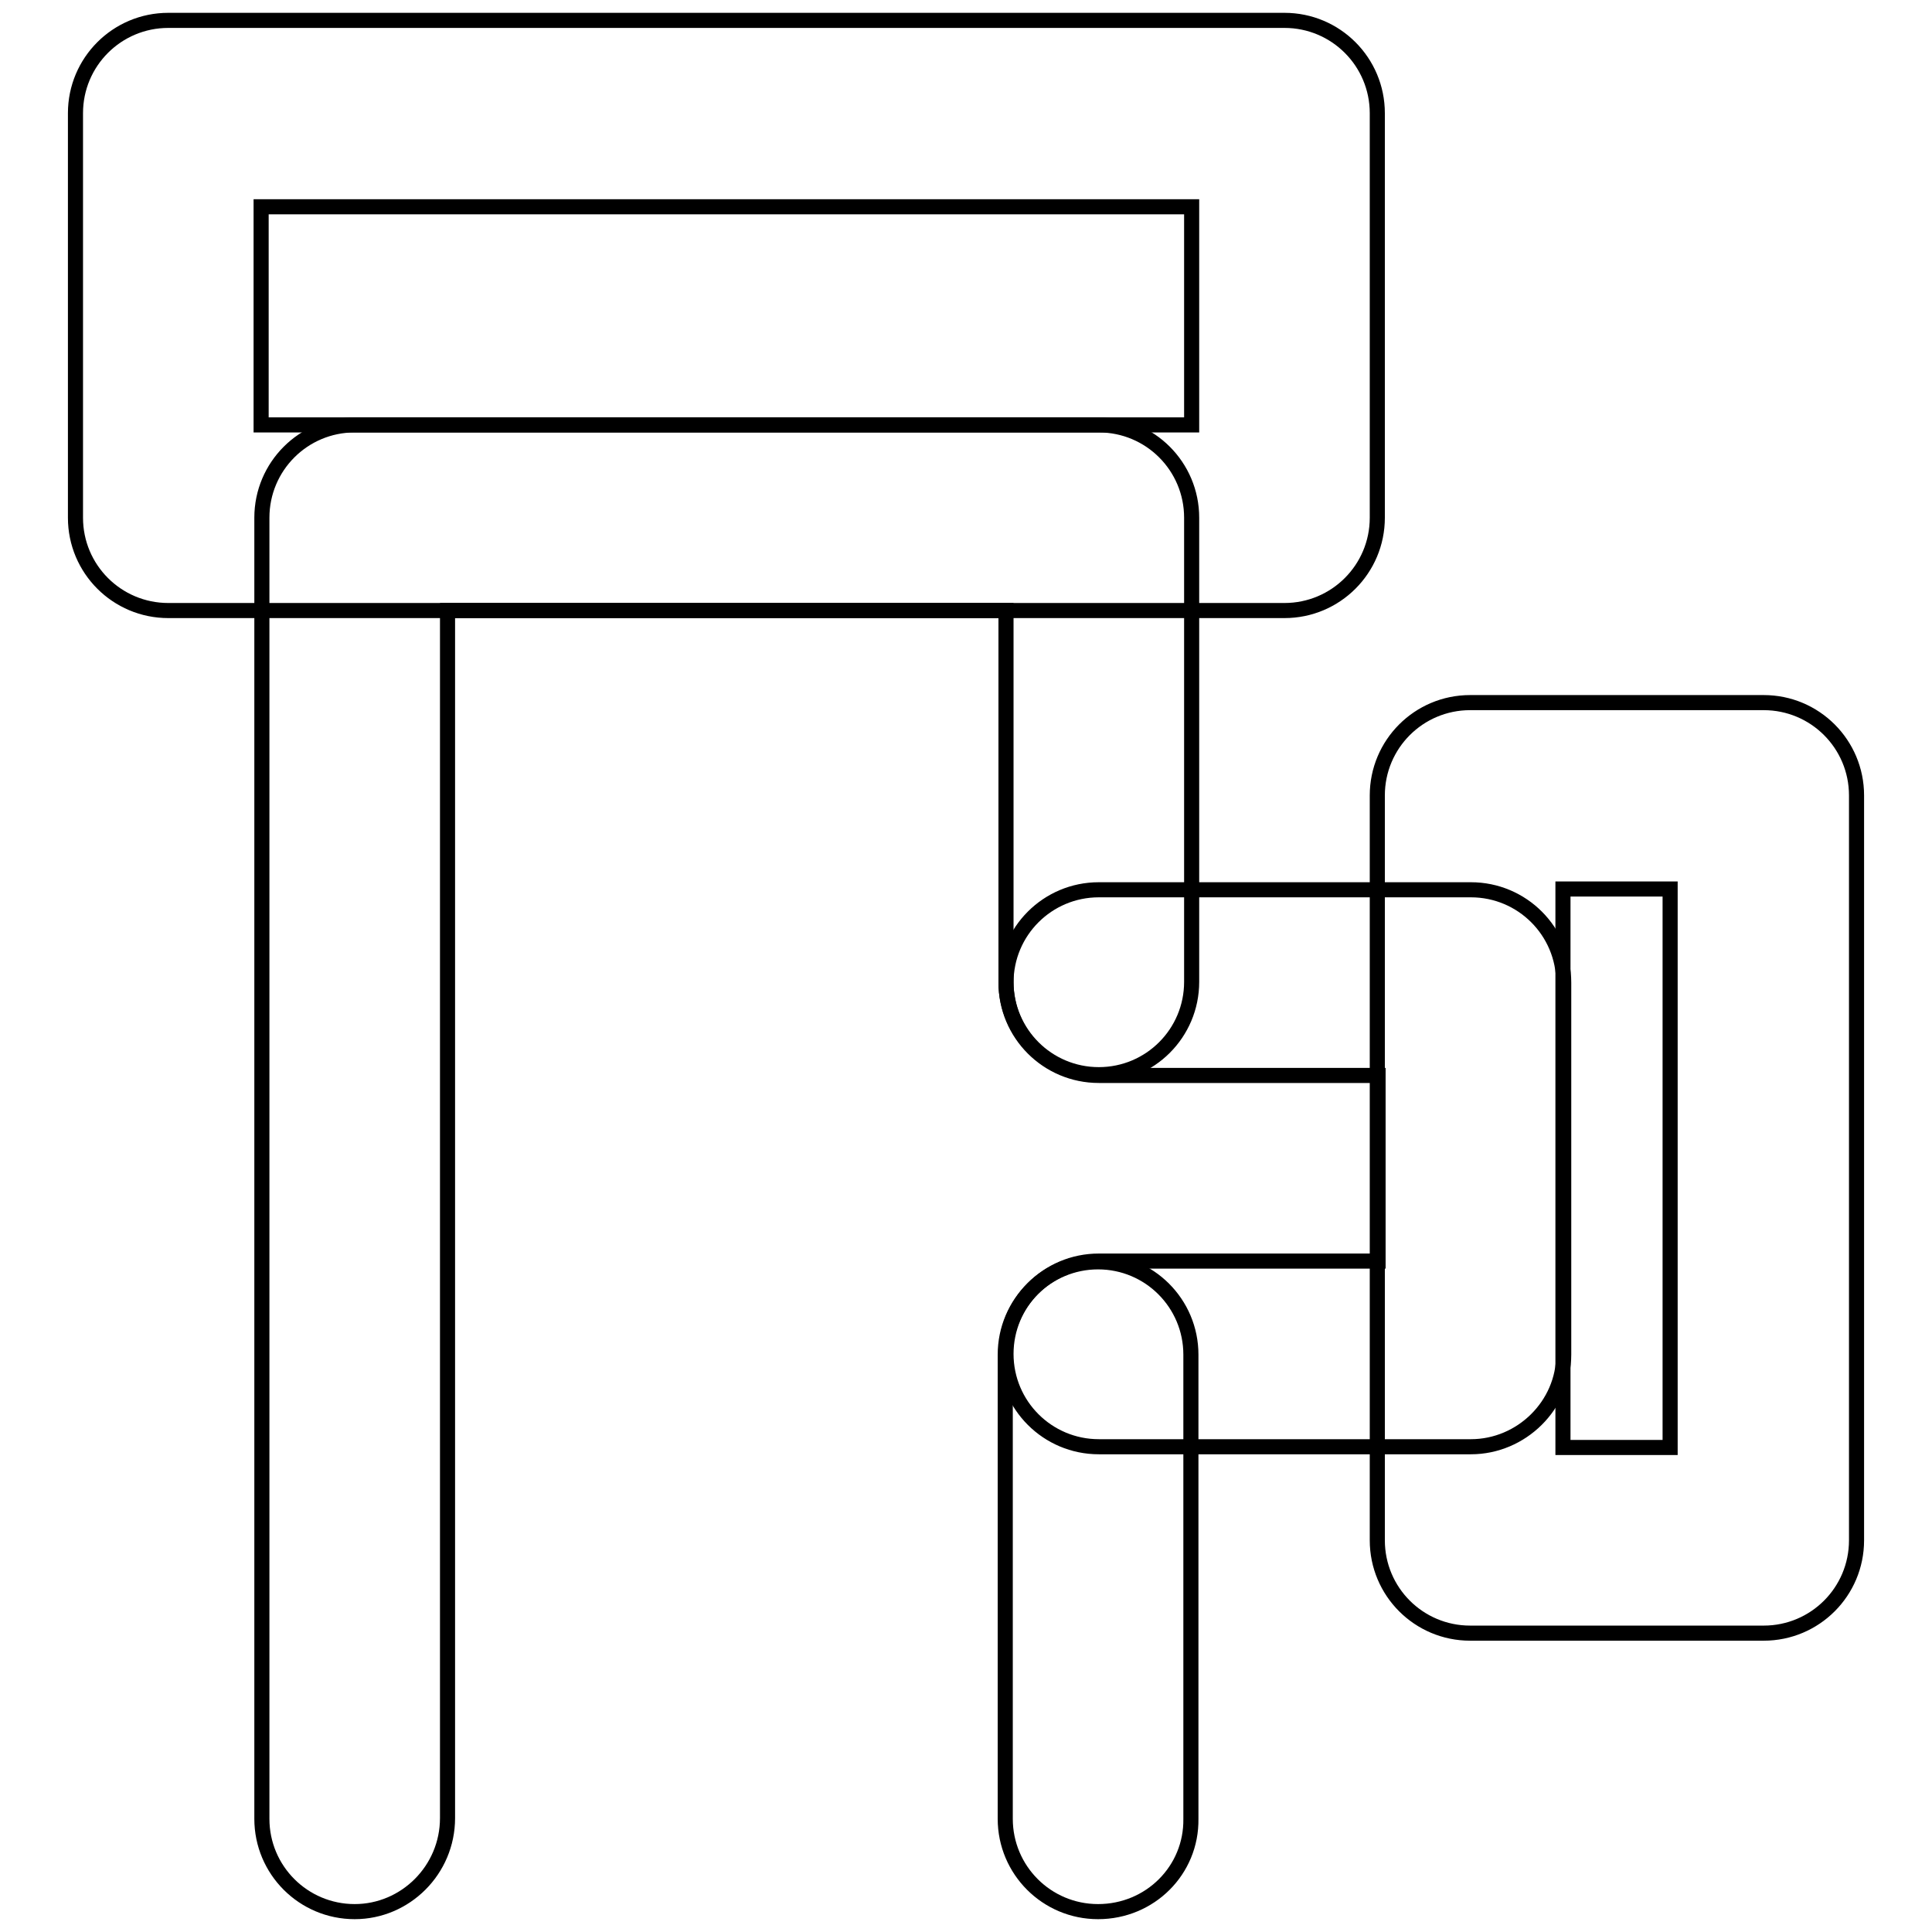
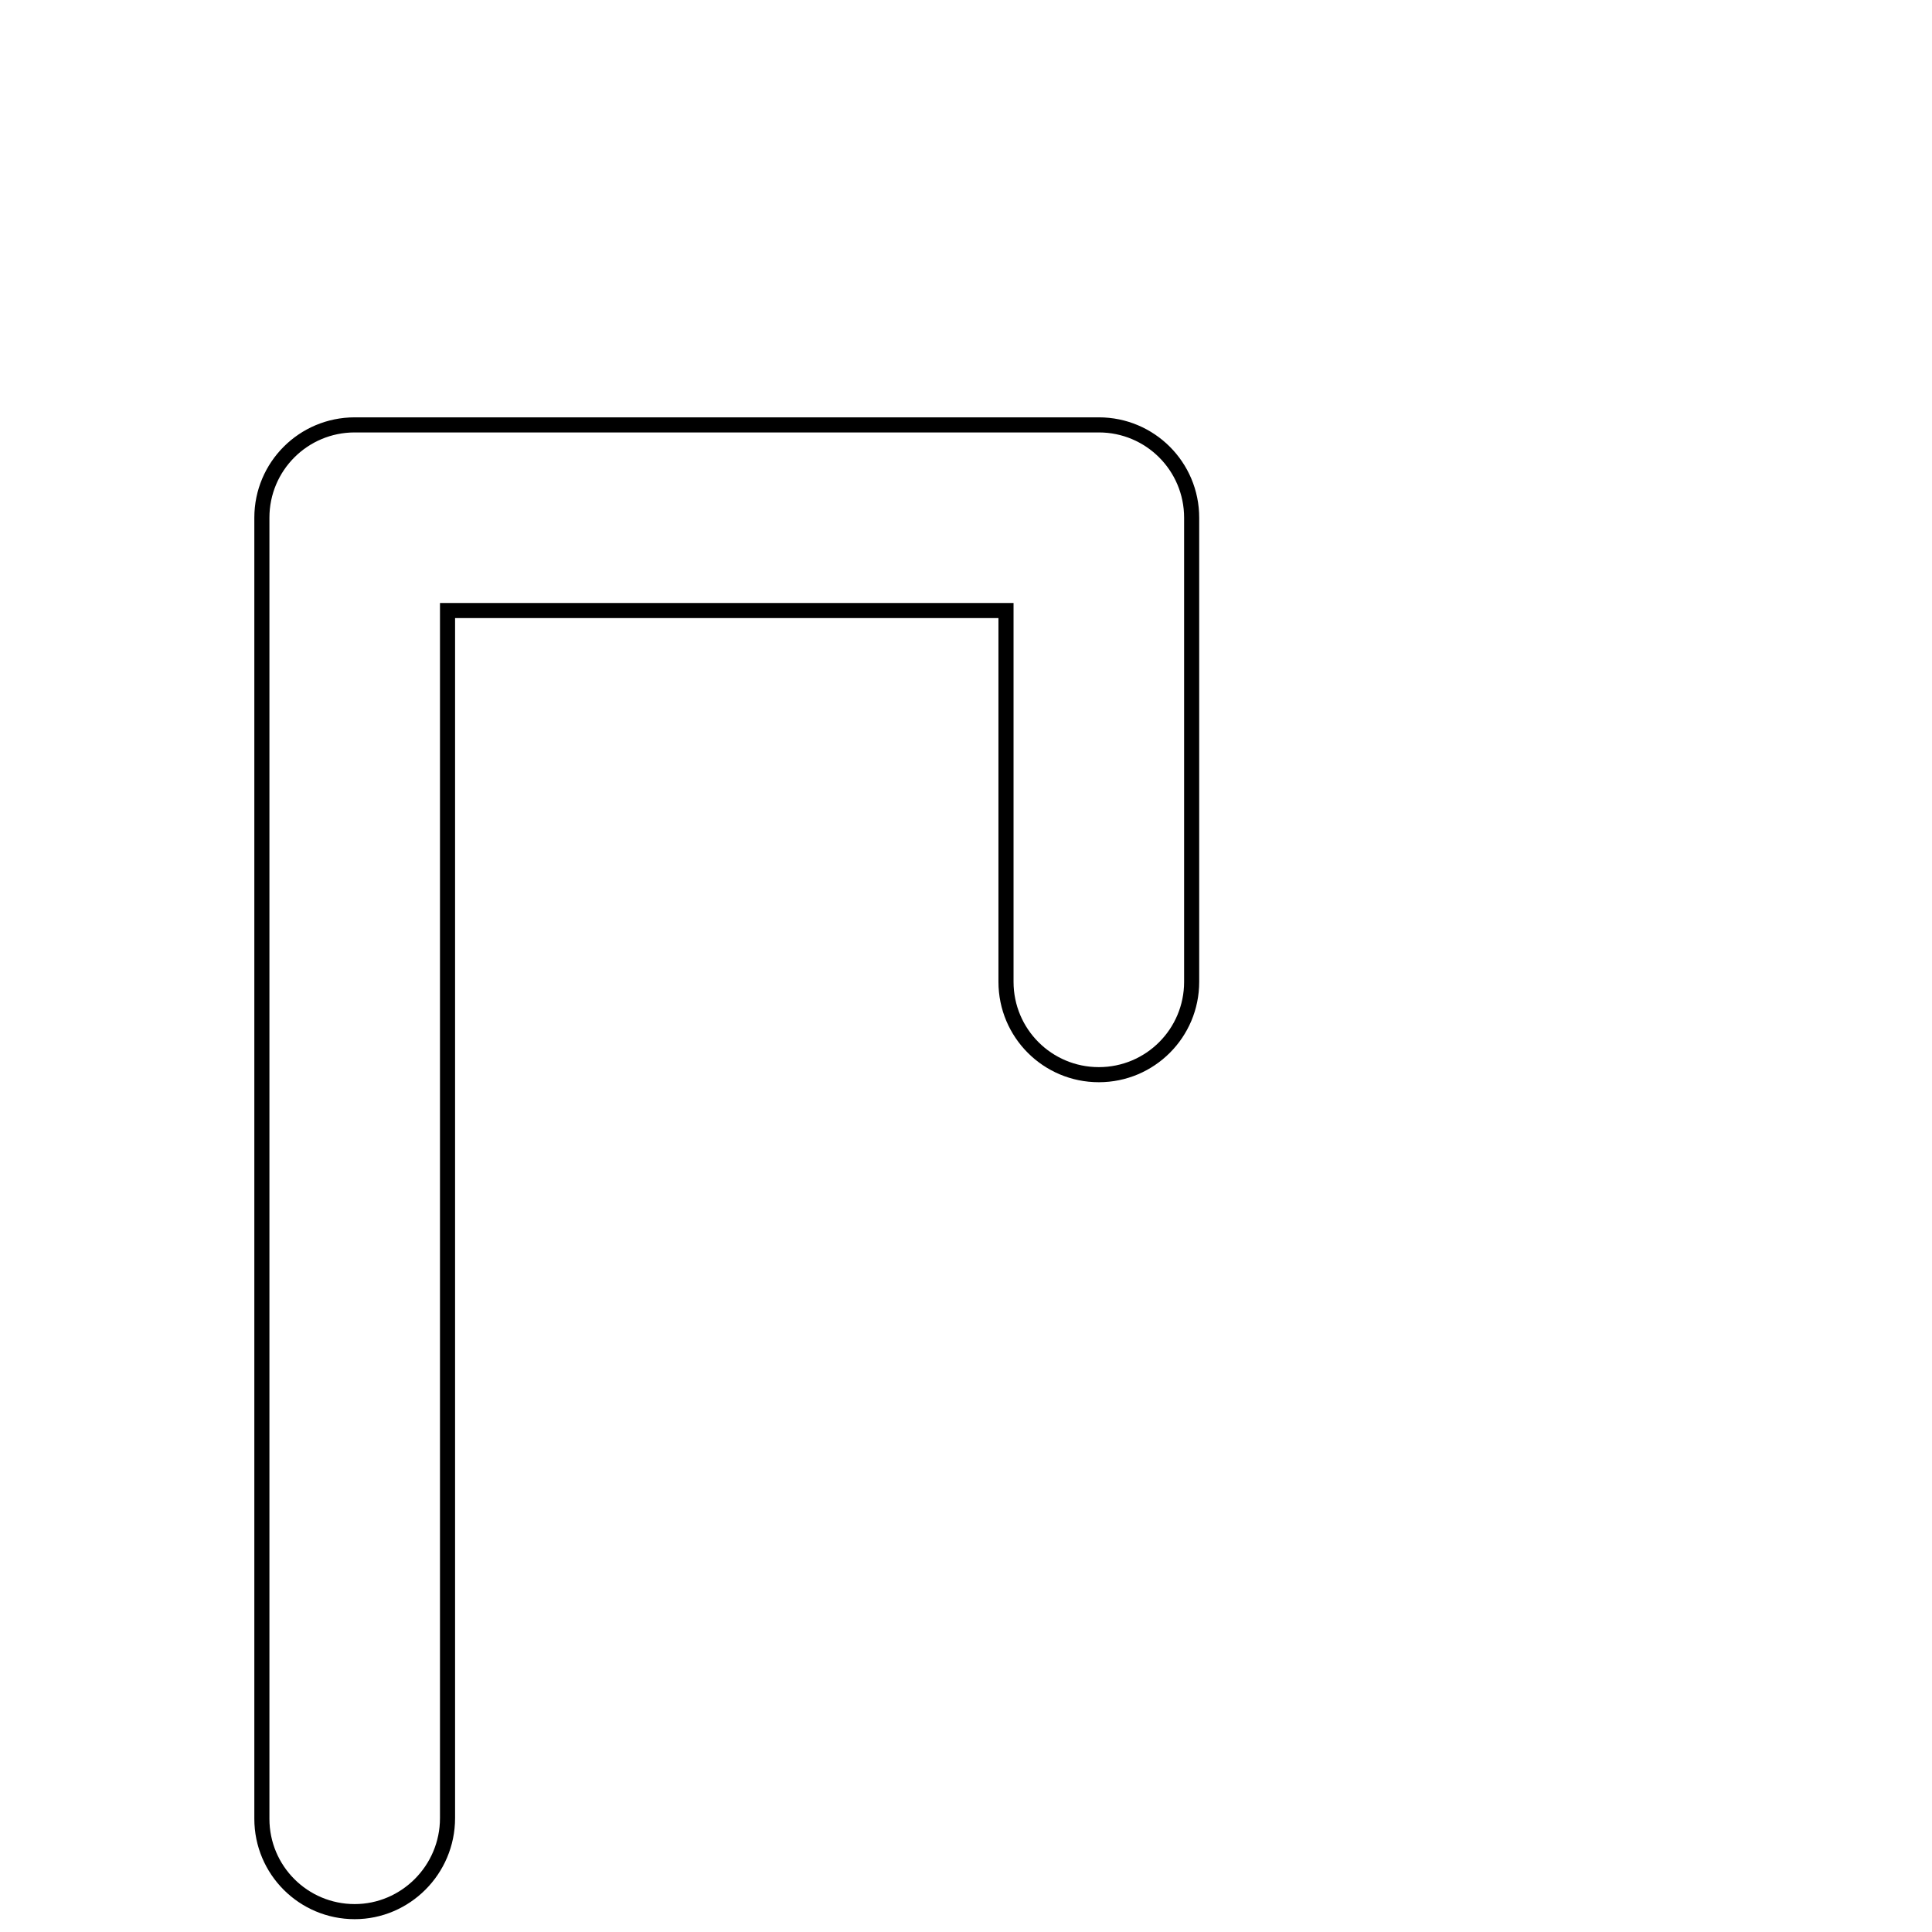
<svg xmlns="http://www.w3.org/2000/svg" version="1.1" x="0px" y="0px" viewBox="0 0 256 256" enable-background="new 0 0 256 256" xml:space="preserve">
  <g>
-     <path stroke-width="2" fill-opacity="0" stroke="#000000" d="M170.2,80.9H22.3c-6.8,0-12.3-5.5-12.3-12.3V15c0-6.8,5.5-12.3,12.3-12.3h147.9c6.8,0,12.3,5.5,12.3,12.3 v53.6C182.5,75.4,177,80.9,170.2,80.9z M34.6,56.3h123.3V27.4H34.6V56.3z M145.5,253.3c-6.8,0-12.3-5.5-12.3-12.3v-61.5 c0-6.8,5.5-12.3,12.3-12.3c6.8,0,12.3,5.5,12.3,12.3V241C157.9,247.8,152.4,253.3,145.5,253.3z" />
    <path stroke-width="2" fill-opacity="0" stroke="#000000" d="M47,253.3c-6.8,0-12.3-5.5-12.3-12.3V68.6c0-6.8,5.5-12.3,12.3-12.3h98.6c6.8,0,12.3,5.5,12.3,12.3v61.5 c0,6.8-5.5,12.3-12.3,12.3s-12.3-5.5-12.3-12.3V80.9h-74v160C59.3,247.8,53.7,253.3,47,253.3z" />
-     <path stroke-width="2" fill-opacity="0" stroke="#000000" d="M194.9,191.7h-49.3c-6.8,0-12.3-5.5-12.3-12.3c0-6.8,5.5-12.3,12.3-12.3h37v-24.6h-37 c-6.8,0-12.3-5.5-12.3-12.3c0-6.8,5.5-12.3,12.3-12.3h49.3c6.8,0,12.3,5.5,12.3,12.3v49.3C207.2,186.2,201.6,191.7,194.9,191.7z" />
-     <path stroke-width="2" fill-opacity="0" stroke="#000000" d="M233.7,216.4h-38.9c-6.8,0-12.3-5.5-12.3-12.3v-98.7c0-6.8,5.5-12.3,12.3-12.3h38.9 c6.8,0,12.3,5.5,12.3,12.3v98.7C246,210.9,240.5,216.4,233.7,216.4z M207.1,191.8h14.2v-74h-14.2V191.8z" />
  </g>
</svg>